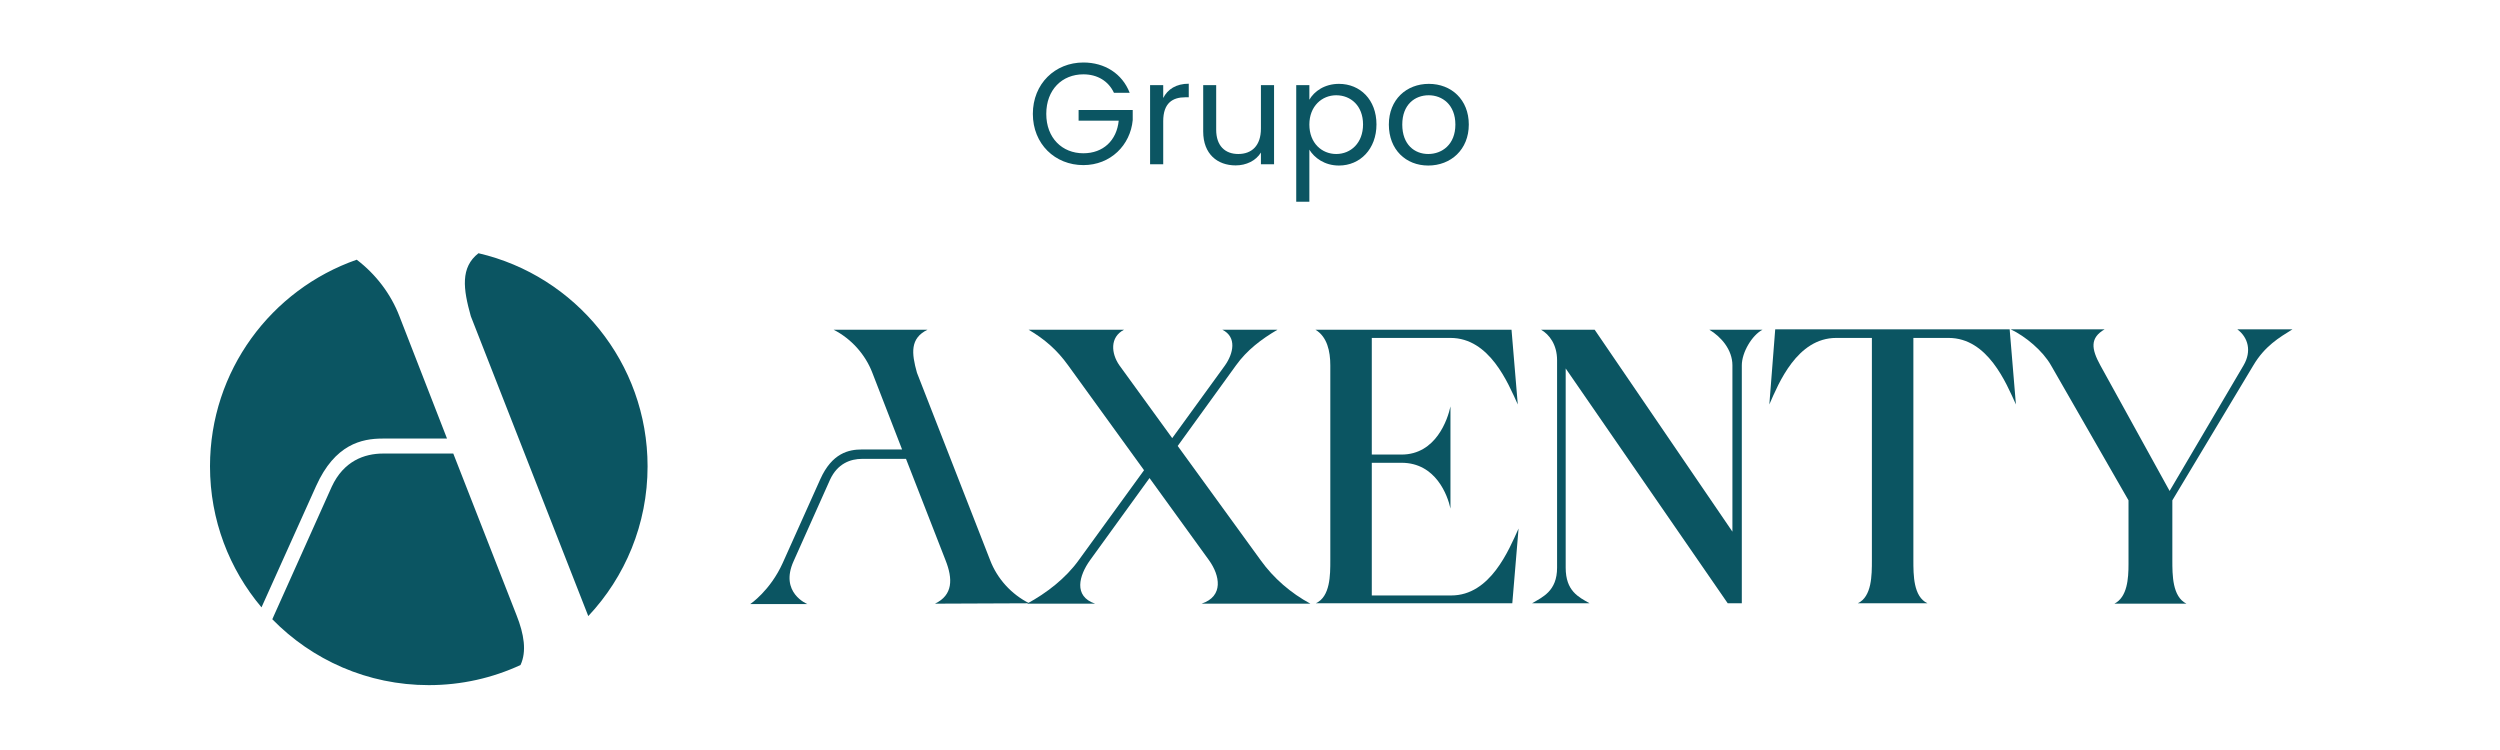
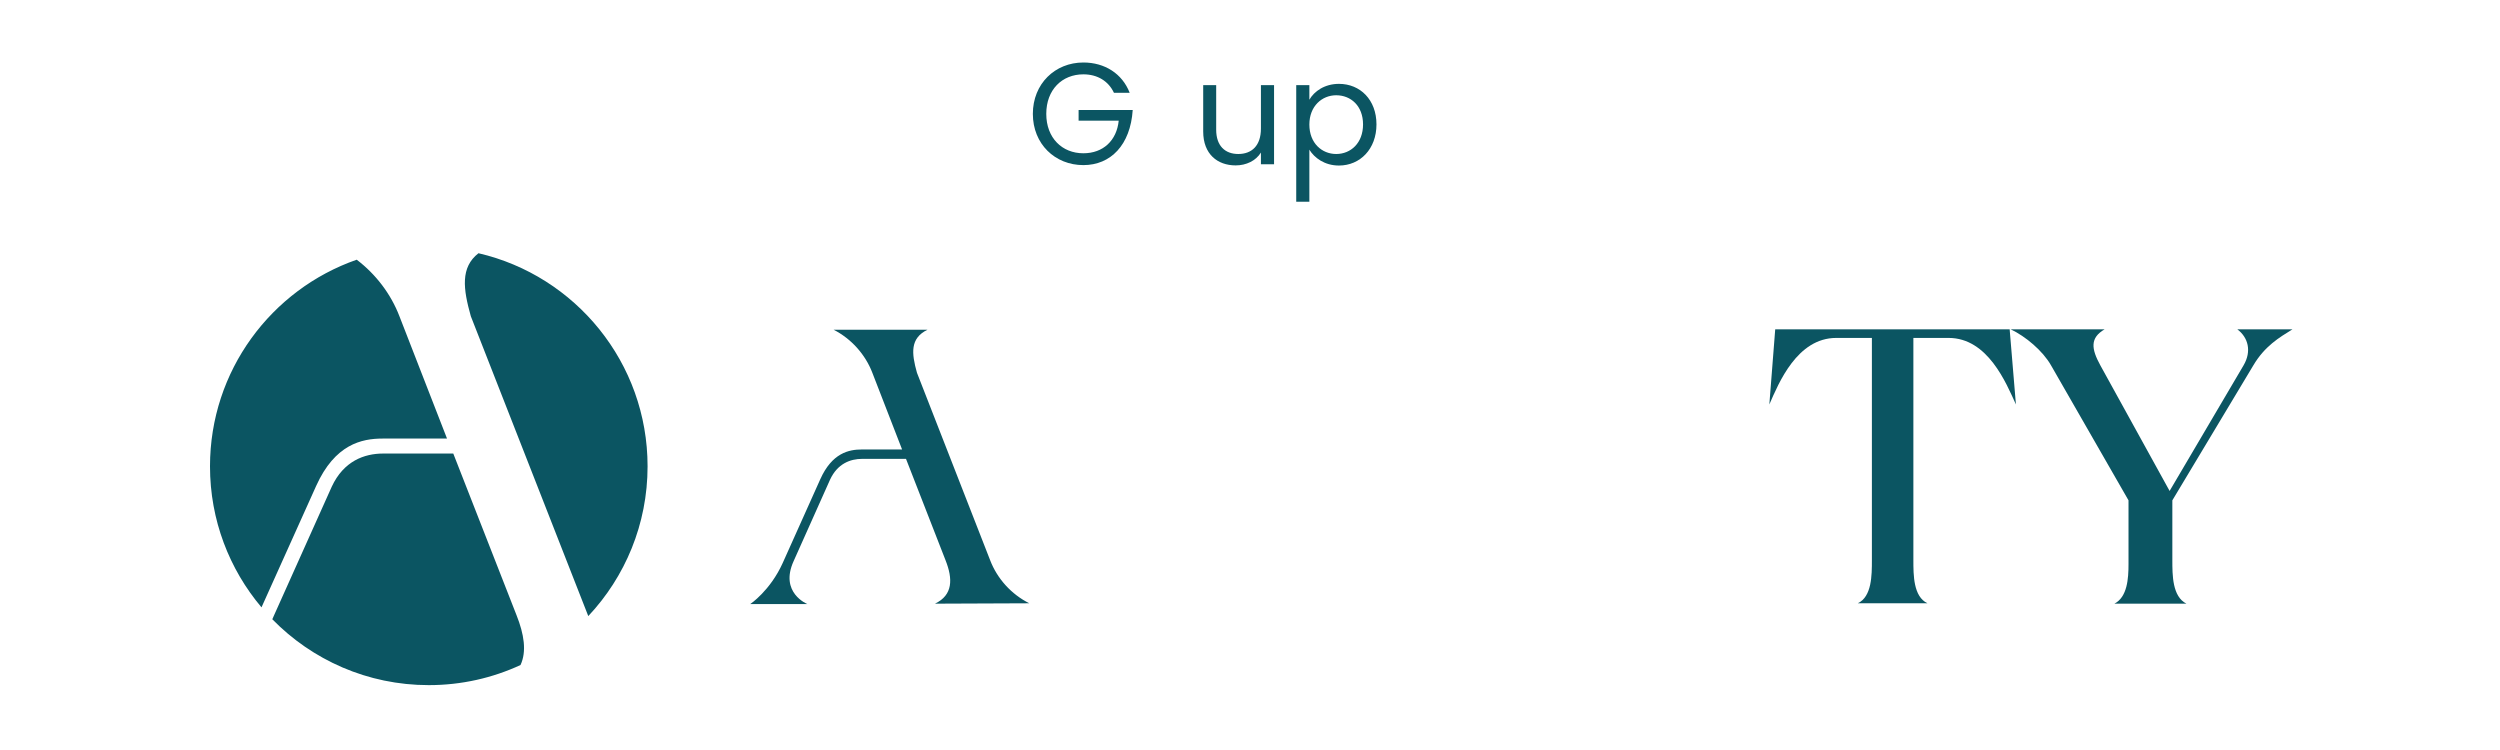
<svg xmlns="http://www.w3.org/2000/svg" width="1000" height="300" viewBox="0 0 1000 300" fill="none">
  <path d="M396.06 224.094C398.878 231.452 404.514 237.714 411.715 241.314L373.986 241.471C381.187 238.027 381.187 231.608 378.213 224.094L362.401 183.546H344.867C340.17 183.546 335.004 185.425 332.029 191.843L317.47 224.407C311.677 237.088 322.949 241.628 322.949 241.628H300.092C300.092 241.628 308.077 236.305 313.086 225.189L328.115 191.687C332.812 181.198 339.544 179.789 344.71 179.789H360.835L348.937 149.104C346.119 141.746 340.483 135.484 333.438 131.883H371.011C363.966 135.327 364.593 141.276 366.784 149.104L396.06 224.094Z" fill="#0B5562" />
-   <path d="M504.269 224.094C509.436 231.295 516.324 237.244 524.152 241.471H480.63C489.553 238.496 487.988 230.199 483.604 224.094L459.808 191.217L436.012 224.094C431.628 230.199 429.28 238.496 438.047 241.471H410.807C418.634 237.244 426.305 231.295 431.472 224.094L457.616 188.086L427.245 146.13C422.861 140.024 417.852 135.64 411.433 131.883H449.632C443.84 134.858 444.466 141.433 447.753 146.13L468.888 175.249L490.023 146.13C493.311 141.433 494.876 134.858 488.927 131.883H511.001C504.583 135.64 498.79 140.024 494.407 146.13L471.08 178.38L504.269 224.094Z" fill="#0B5562" />
-   <path d="M580.498 238.183C596.153 238.183 603.511 220.023 607.425 211.413L604.92 241.314H526.33C532.123 238.653 532.123 230.043 532.123 224.094V146.13C532.123 140.494 530.87 134.701 526.174 131.883H604.607L607.112 161.785C603.198 153.174 595.84 135.171 580.185 135.171H548.717V181.824H560.615C574.392 181.824 579.089 167.734 580.185 162.568V203.428C579.089 198.262 574.392 185.112 560.615 185.112H548.717V238.183H580.498Z" fill="#0B5562" />
-   <path d="M692.967 146.13C692.967 139.867 688.427 134.701 683.731 131.883H705.022C700.795 134.075 696.725 140.963 696.725 146.13V241.314H691.089L626.275 147.382V227.068C626.275 236.461 631.442 238.81 635.825 241.314H612.812C617.039 238.81 622.831 236.461 622.831 227.068V144.094C622.831 137.832 619.7 133.762 616.412 131.883H637.86L692.967 212.665V146.13Z" fill="#0B5562" />
  <path d="M770.986 241.314H743.12C748.756 238.653 748.756 230.043 748.756 224.094V135.171H734.509C718.854 135.171 711.496 153.174 707.738 161.785L710.087 131.727H803.863L806.368 161.785C802.454 153.174 795.096 135.171 779.44 135.171H765.35V224.094C765.35 230.043 765.35 238.653 770.986 241.314Z" fill="#0B5562" />
  <path d="M897.431 146.13C900.718 140.494 899.309 135.014 894.926 131.727H917C911.677 135.014 905.885 138.458 901.345 146.13L868.938 200.141V224.094C868.938 230.043 868.938 238.653 874.574 241.471H845.768C850.934 238.81 851.404 231.452 851.404 225.659V200.141L820.406 146.13C817.118 140.337 810.23 134.545 804.281 131.727H841.854C835.905 135.171 836.531 139.554 840.132 146.13L867.842 196.383L897.431 146.13Z" fill="#0B5562" />
  <path d="M181.313 181.418L206.616 246.087C209.634 253.686 210.736 260.581 208.203 266.011C197.045 271.17 184.616 274.052 171.515 274.052C146.985 274.052 124.814 263.959 108.924 247.701C109.078 247.334 109.24 246.962 109.412 246.586L132.711 194.651C137.471 184.414 145.738 181.418 153.254 181.418H181.313ZM191.392 101.29C230.149 110.291 259.029 145.04 259.029 186.536C259.029 209.71 250.02 230.78 235.315 246.436C235.27 246.32 235.222 246.204 235.177 246.087L188.328 126.487C185.263 115.578 184.111 106.957 191.392 101.29ZM142.689 103.88C150.322 109.681 156.345 117.58 159.768 126.487L178.808 175.426H153.003C144.736 175.426 133.963 177.673 126.447 194.401L104.599 242.94C91.746 227.708 84 208.026 84 186.536C84 148.302 108.518 115.795 142.689 103.88Z" fill="#0B5562" />
-   <path d="M433.345 25C441.831 25 448.873 29.387 451.875 37.123H445.583C443.389 32.447 439.002 29.734 433.345 29.734C424.859 29.734 418.509 35.852 418.509 45.55C418.509 55.191 424.859 61.31 433.345 61.31C441.253 61.31 446.68 56.23 447.488 48.264H431.44V43.992H453.087V48.033C452.164 58.019 444.255 66.043 433.345 66.043C422.03 66.043 413.141 57.615 413.141 45.55C413.141 33.486 422.03 25 433.345 25Z" fill="#0B5562" />
-   <path d="M465.286 48.495V65.697H460.033V34.063H465.286V39.201C467.075 35.679 470.481 33.486 475.503 33.486V38.912H474.118C469.096 38.912 465.286 41.163 465.286 48.495Z" fill="#0B5562" />
+   <path d="M433.345 25C441.831 25 448.873 29.387 451.875 37.123H445.583C443.389 32.447 439.002 29.734 433.345 29.734C424.859 29.734 418.509 35.852 418.509 45.55C418.509 55.191 424.859 61.31 433.345 61.31C441.253 61.31 446.68 56.23 447.488 48.264H431.44V43.992H453.087C452.164 58.019 444.255 66.043 433.345 66.043C422.03 66.043 413.141 57.615 413.141 45.55C413.141 33.486 422.03 25 433.345 25Z" fill="#0B5562" />
  <path d="M509.622 34.063V65.697H504.369V61.021C502.349 64.312 498.481 66.159 494.267 66.159C486.994 66.159 481.279 61.656 481.279 52.593V34.063H486.474V51.9C486.474 58.308 489.995 61.598 495.306 61.598C500.733 61.598 504.369 58.25 504.369 51.439V34.063H509.622Z" fill="#0B5562" />
  <path d="M523.745 39.893C525.65 36.545 529.806 33.544 535.579 33.544C544.065 33.544 550.588 39.893 550.588 49.765C550.588 59.578 544.065 66.216 535.579 66.216C529.806 66.216 525.708 63.099 523.745 59.867V80.706H518.492V34.063H523.745V39.893ZM545.219 49.765C545.219 42.318 540.312 38.104 534.482 38.104C528.767 38.104 523.745 42.491 523.745 49.822C523.745 57.269 528.767 61.598 534.482 61.598C540.312 61.598 545.219 57.211 545.219 49.765Z" fill="#0B5562" />
-   <path d="M587.52 49.822C587.52 59.867 580.304 66.216 571.299 66.216C562.351 66.216 555.54 59.867 555.54 49.822C555.54 39.836 562.582 33.544 571.53 33.544C580.535 33.544 587.52 39.836 587.52 49.822ZM560.908 49.822C560.908 57.846 565.815 61.598 571.299 61.598C576.783 61.598 582.151 57.846 582.151 49.822C582.151 41.856 576.898 38.104 571.472 38.104C565.93 38.104 560.908 41.856 560.908 49.822Z" fill="#0B5562" />
</svg>